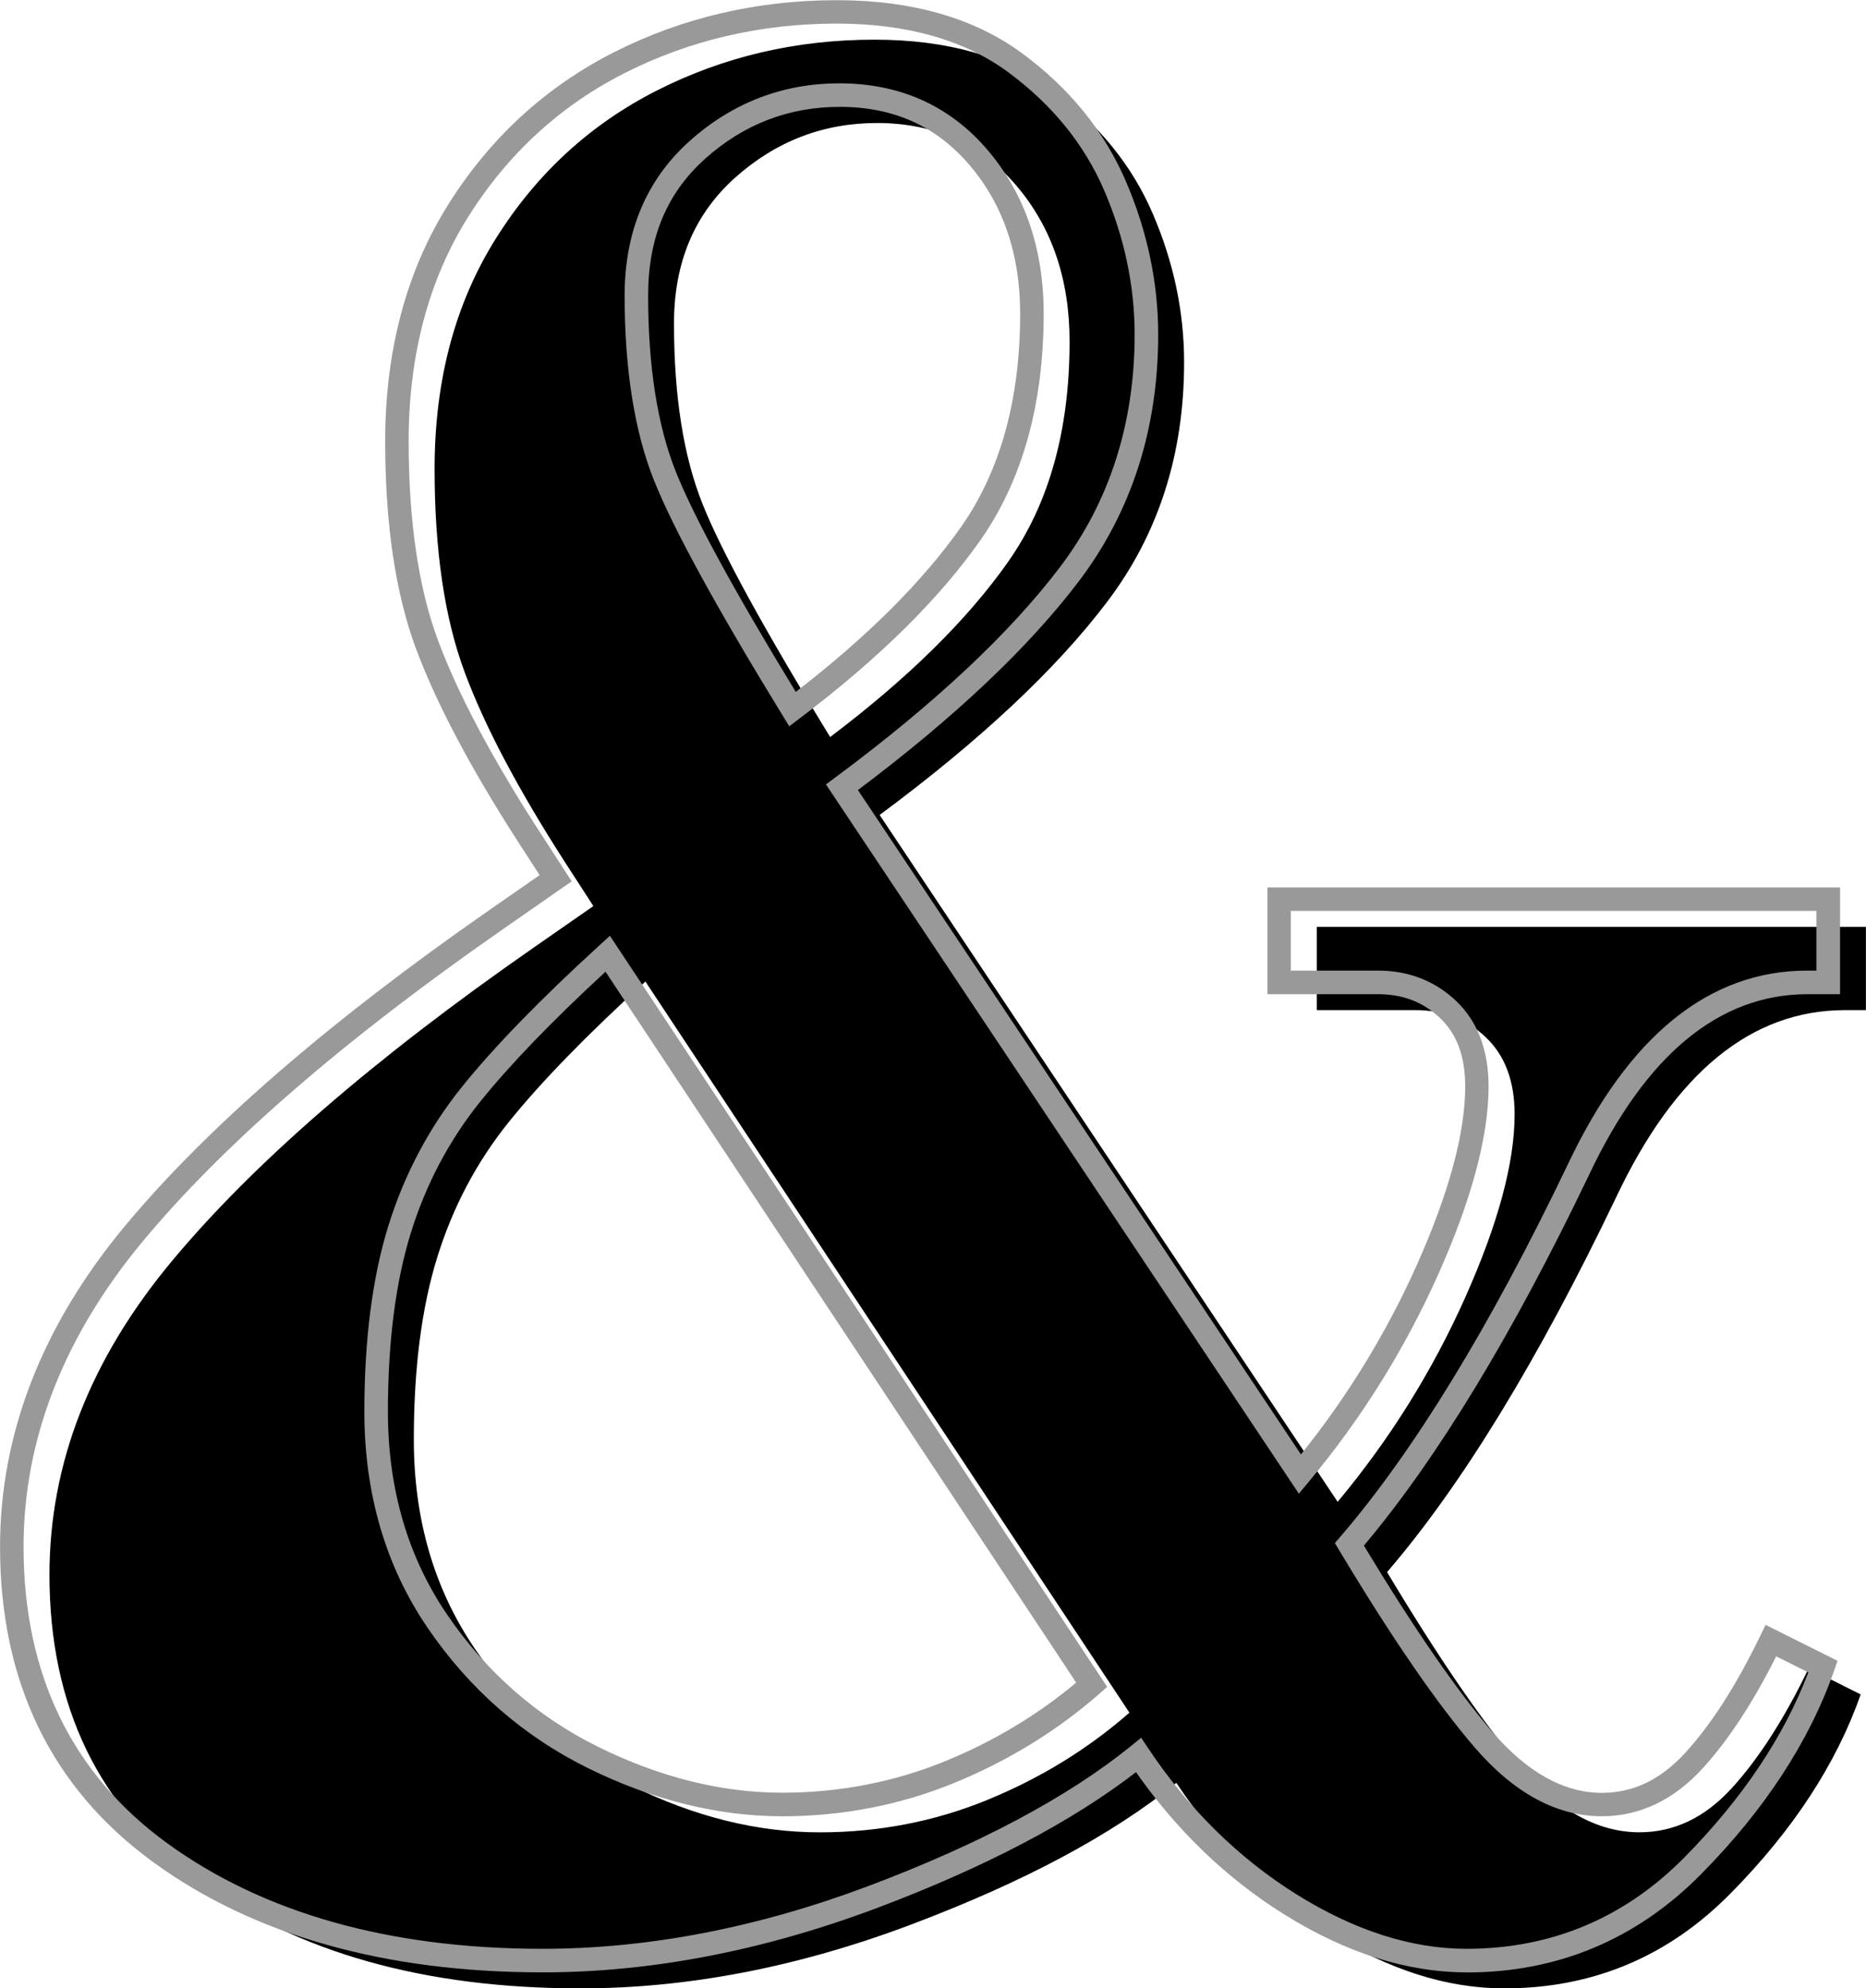
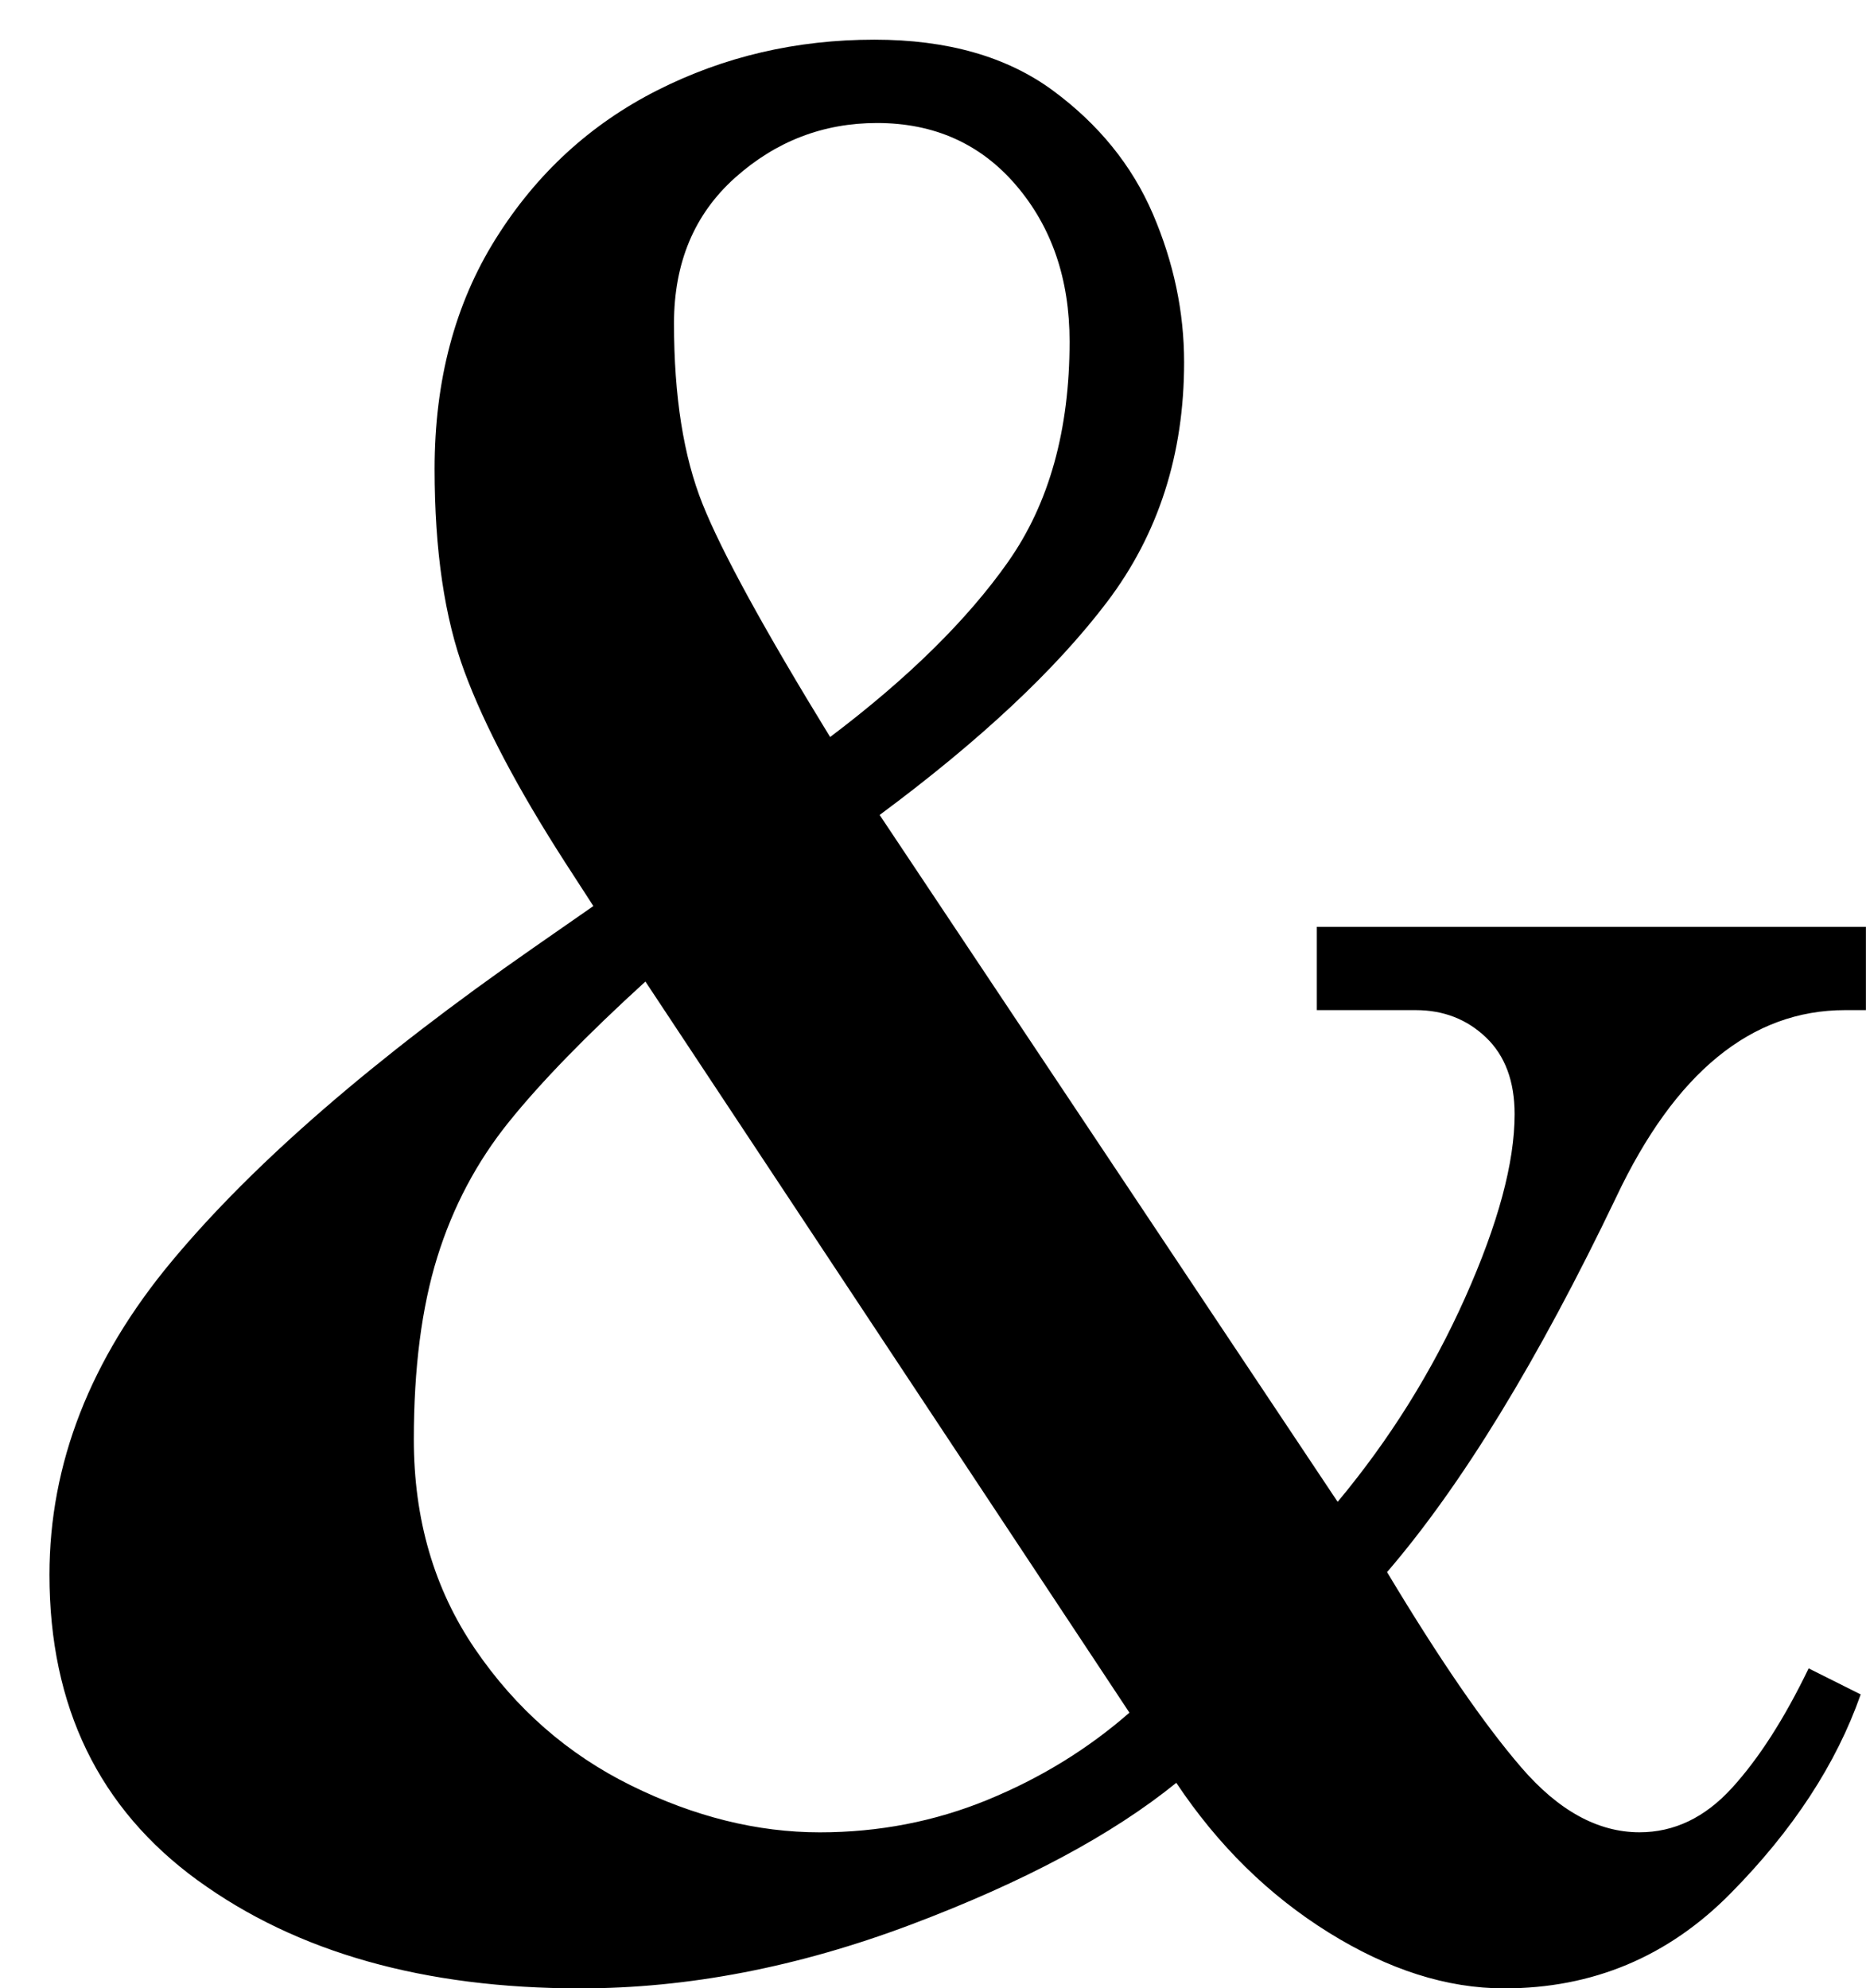
<svg xmlns="http://www.w3.org/2000/svg" height="423.0" preserveAspectRatio="xMidYMid meet" version="1.0" viewBox="73.8 38.6 396.9 423.0" width="396.9" zoomAndPan="magnify">
  <g id="change1_1">
    <path d="M115.87,438.66c-21.03-15.31-31.55-36.99-31.55-65.04,0-23.61,8.67-45.85,26.02-66.7,17.34-20.84,42.98-43.08,76.94-66.7l12.73-8.86-6.09-9.41c-9.96-15.5-17.07-28.96-21.31-40.41-4.25-11.43-6.37-25.83-6.37-43.17,0-18.82,4.33-35.15,13.01-48.99,8.67-13.84,20.11-24.35,34.32-31.55,14.2-7.2,29.61-10.79,46.22-10.79,15.5,0,28.13,3.6,37.92,10.79,9.77,7.2,16.88,15.97,21.31,26.29,4.43,10.33,6.64,20.85,6.64,31.55,0,19.56-5.45,36.53-16.33,50.92-10.89,14.39-27.04,29.53-48.43,45.39l97.42,146.13c11.07-13.28,20.11-27.76,27.12-43.45,7-15.68,10.52-28.69,10.52-39.02,0-7-2.03-12.45-6.09-16.33-4.06-3.88-9.05-5.81-14.95-5.81h-21.03v-17.71h116.79v17.71h-4.43c-19.93,0-36.17,13.28-48.71,39.85-16.61,34.69-32.85,61.26-48.71,79.71,11.07,18.46,20.57,32.29,28.51,41.51,7.93,9.23,16.33,13.84,25.18,13.84,7.38,0,13.92-3.13,19.65-9.41,5.72-6.27,11.16-14.75,16.33-25.46l11.07,5.54c-5.17,14.76-14.39,28.88-27.68,42.34-13.28,13.47-29.34,20.2-48.15,20.2-12.18,0-24.63-3.97-37.36-11.9s-23.52-18.54-32.38-31.83c-13.66,11.07-32.47,21.13-56.46,30.17-23.99,9.04-47.42,13.56-70.3,13.56-33.21,0-60.33-7.66-81.37-22.97Zm167.99-17.16c11.25-4.61,21.31-10.79,30.17-18.54l-102.95-155.54c-12.55,11.44-22.24,21.41-29.06,29.89-6.83,8.49-11.9,18.08-15.22,28.78-3.32,10.71-4.98,23.62-4.98,38.75,0,16.98,4.33,31.83,13.01,44.56,8.67,12.73,19.74,22.42,33.21,29.06,13.47,6.64,26.85,9.96,40.13,9.96,12.54,0,24.44-2.3,35.7-6.92Zm4.43-263.47c8.67-12.36,13.01-27.95,13.01-46.77,0-13.28-3.79-24.35-11.35-33.21-7.57-8.86-17.44-13.28-29.61-13.28-11.44,0-21.5,3.88-30.17,11.62-8.67,7.75-13.01,18.08-13.01,31,0,15.5,2.02,28.32,6.09,38.47,4.06,10.15,13.09,26.66,27.12,49.54,16.61-12.54,29.24-25,37.92-37.36Z" />
  </g>
  <g id="change2_1">
-     <path d="M385.73,458.21c-12.59,0-25.61-4.13-38.69-12.28-12.25-7.63-22.87-17.82-31.61-30.32-13.63,10.54-32.13,20.25-55.02,28.88-24.17,9.1-48.11,13.72-71.18,13.72-33.59,0-61.46-7.89-82.84-23.45-21.62-15.73-32.58-38.29-32.58-67.06,0-24.11,8.95-47.09,26.59-68.3,17.41-20.93,43.46-43.52,77.43-67.15l10.75-7.47-4.77-7.38c-10.03-15.61-17.29-29.36-21.56-40.9-4.33-11.65-6.52-26.47-6.52-44.04,0-19.21,4.5-36.14,13.39-50.31,8.87-14.16,20.75-25.08,35.31-32.45,14.49-7.34,30.42-11.06,47.35-11.06,15.97,0,29.22,3.79,39.4,11.28,10.1,7.43,17.54,16.62,22.13,27.32,4.54,10.6,6.84,21.55,6.84,32.54,0,20.01-5.66,37.65-16.84,52.43-10.66,14.09-26.48,29.04-47.03,44.47l94.23,141.34c9.92-12.35,18.2-25.88,24.64-40.27,6.83-15.3,10.3-28.08,10.3-38,0-6.36-1.74-11.11-5.31-14.52-3.61-3.45-7.94-5.12-13.22-5.12h-23.53v-22.71h121.79v22.71h-6.93c-18.79,0-34.42,12.93-46.45,38.42-16.21,33.87-32.32,60.4-47.9,78.89,10.57,17.51,19.76,30.84,27.33,39.63,7.4,8.61,15.23,12.97,23.29,12.97,6.71,0,12.53-2.81,17.8-8.59,5.52-6.06,10.88-14.43,15.92-24.87l1.1-2.28,15.31,7.65-.73,2.08c-5.27,15.06-14.78,29.62-28.26,43.27-13.71,13.9-30.51,20.95-49.93,20.95Zm-69.19-49.9l1.52,2.28c8.62,12.93,19.26,23.39,31.62,31.09,12.27,7.65,24.4,11.52,36.04,11.52,18.04,0,33.64-6.55,46.37-19.46,12.33-12.5,21.18-25.72,26.34-39.35l-6.83-3.41c-4.93,9.83-10.18,17.82-15.61,23.79-6.19,6.79-13.42,10.23-21.5,10.23-9.58,0-18.69-4.95-27.08-14.71-7.97-9.26-17.65-23.34-28.75-41.86l-.93-1.55,1.18-1.37c15.66-18.21,31.92-44.84,48.35-79.15,12.92-27.38,30.07-41.27,50.96-41.27h1.93v-12.71h-111.79v12.71h18.53c6.54,0,12.14,2.19,16.67,6.5,4.55,4.35,6.86,10.45,6.86,18.14,0,10.63-3.61,24.1-10.73,40.04-7.08,15.83-16.32,30.64-27.48,44.03l-2.14,2.57-100.59-150.89,1.91-1.42c21.1-15.64,37.23-30.75,47.93-44.89,10.5-13.89,15.82-30.51,15.82-49.41,0-10.31-2.17-20.59-6.44-30.57-4.23-9.86-11.13-18.36-20.5-25.26-9.3-6.84-21.56-10.31-36.43-10.31-16.14,0-31.31,3.54-45.09,10.52-13.74,6.95-24.95,17.27-33.33,30.65-8.38,13.36-12.63,29.4-12.63,47.66,0,16.98,2.09,31.21,6.21,42.3,4.15,11.2,11.24,24.63,21.07,39.92l7.4,11.43-14.71,10.24c-33.6,23.37-59.32,45.66-76.44,66.25-16.88,20.29-25.44,42.19-25.44,65.1,0,27.08,10.27,48.28,30.52,63.02h0c20.51,14.92,47.39,22.49,79.89,22.49,22.46,0,45.81-4.51,69.41-13.4,23.61-8.9,42.37-18.91,55.77-29.77l2.13-1.73Zm-76.39,16.69c-13.61,0-27.48-3.44-41.24-10.22-13.8-6.8-25.3-16.86-34.17-29.89-8.92-13.09-13.44-28.55-13.44-45.96,0-15.31,1.71-28.59,5.09-39.49,3.4-10.96,8.67-20.92,15.66-29.61,6.87-8.54,16.74-18.69,29.32-30.17l2.16-1.97,105.77,159.79-1.64,1.44c-9.02,7.9-19.41,14.28-30.87,18.98-11.5,4.71-23.83,7.11-36.65,7.11Zm-37.55-179.68c-11.37,10.49-20.33,19.78-26.64,27.63-6.6,8.2-11.57,17.6-14.78,27.96-3.23,10.42-4.87,23.2-4.87,38,0,16.39,4.23,30.9,12.57,43.15,8.38,12.31,19.23,21.81,32.25,28.22,13.06,6.44,26.19,9.71,39.02,9.71,12.17,0,23.86-2.27,34.75-6.73h0c10.25-4.2,19.59-9.81,27.81-16.69l-100.12-151.25Zm39.08-52.2l-1.44-2.35c-14.03-22.88-23.22-39.68-27.31-49.92-4.16-10.38-6.27-23.63-6.27-39.4,0-13.6,4.66-24.66,13.84-32.86,9.1-8.14,19.81-12.26,31.83-12.26,12.88,0,23.49,4.76,31.51,14.16,7.93,9.29,11.95,21.01,11.95,34.83,0,19.25-4.53,35.47-13.46,48.21h0c-8.79,12.53-21.72,25.28-38.46,37.92l-2.2,1.66Zm10.65-131.78c-10.76,0-20.35,3.7-28.5,10.99-8.19,7.32-12.17,16.85-12.17,29.13,0,15.12,1.99,27.75,5.91,37.54,3.85,9.63,12.42,25.37,25.49,46.8,15.25-11.77,27.08-23.58,35.18-35.13h0c8.33-11.88,12.55-27.13,12.55-45.34,0-12.61-3.62-23.23-10.75-31.59-7.13-8.35-16.2-12.41-27.71-12.41Z" fill="#999" />
-   </g>
+     </g>
</svg>